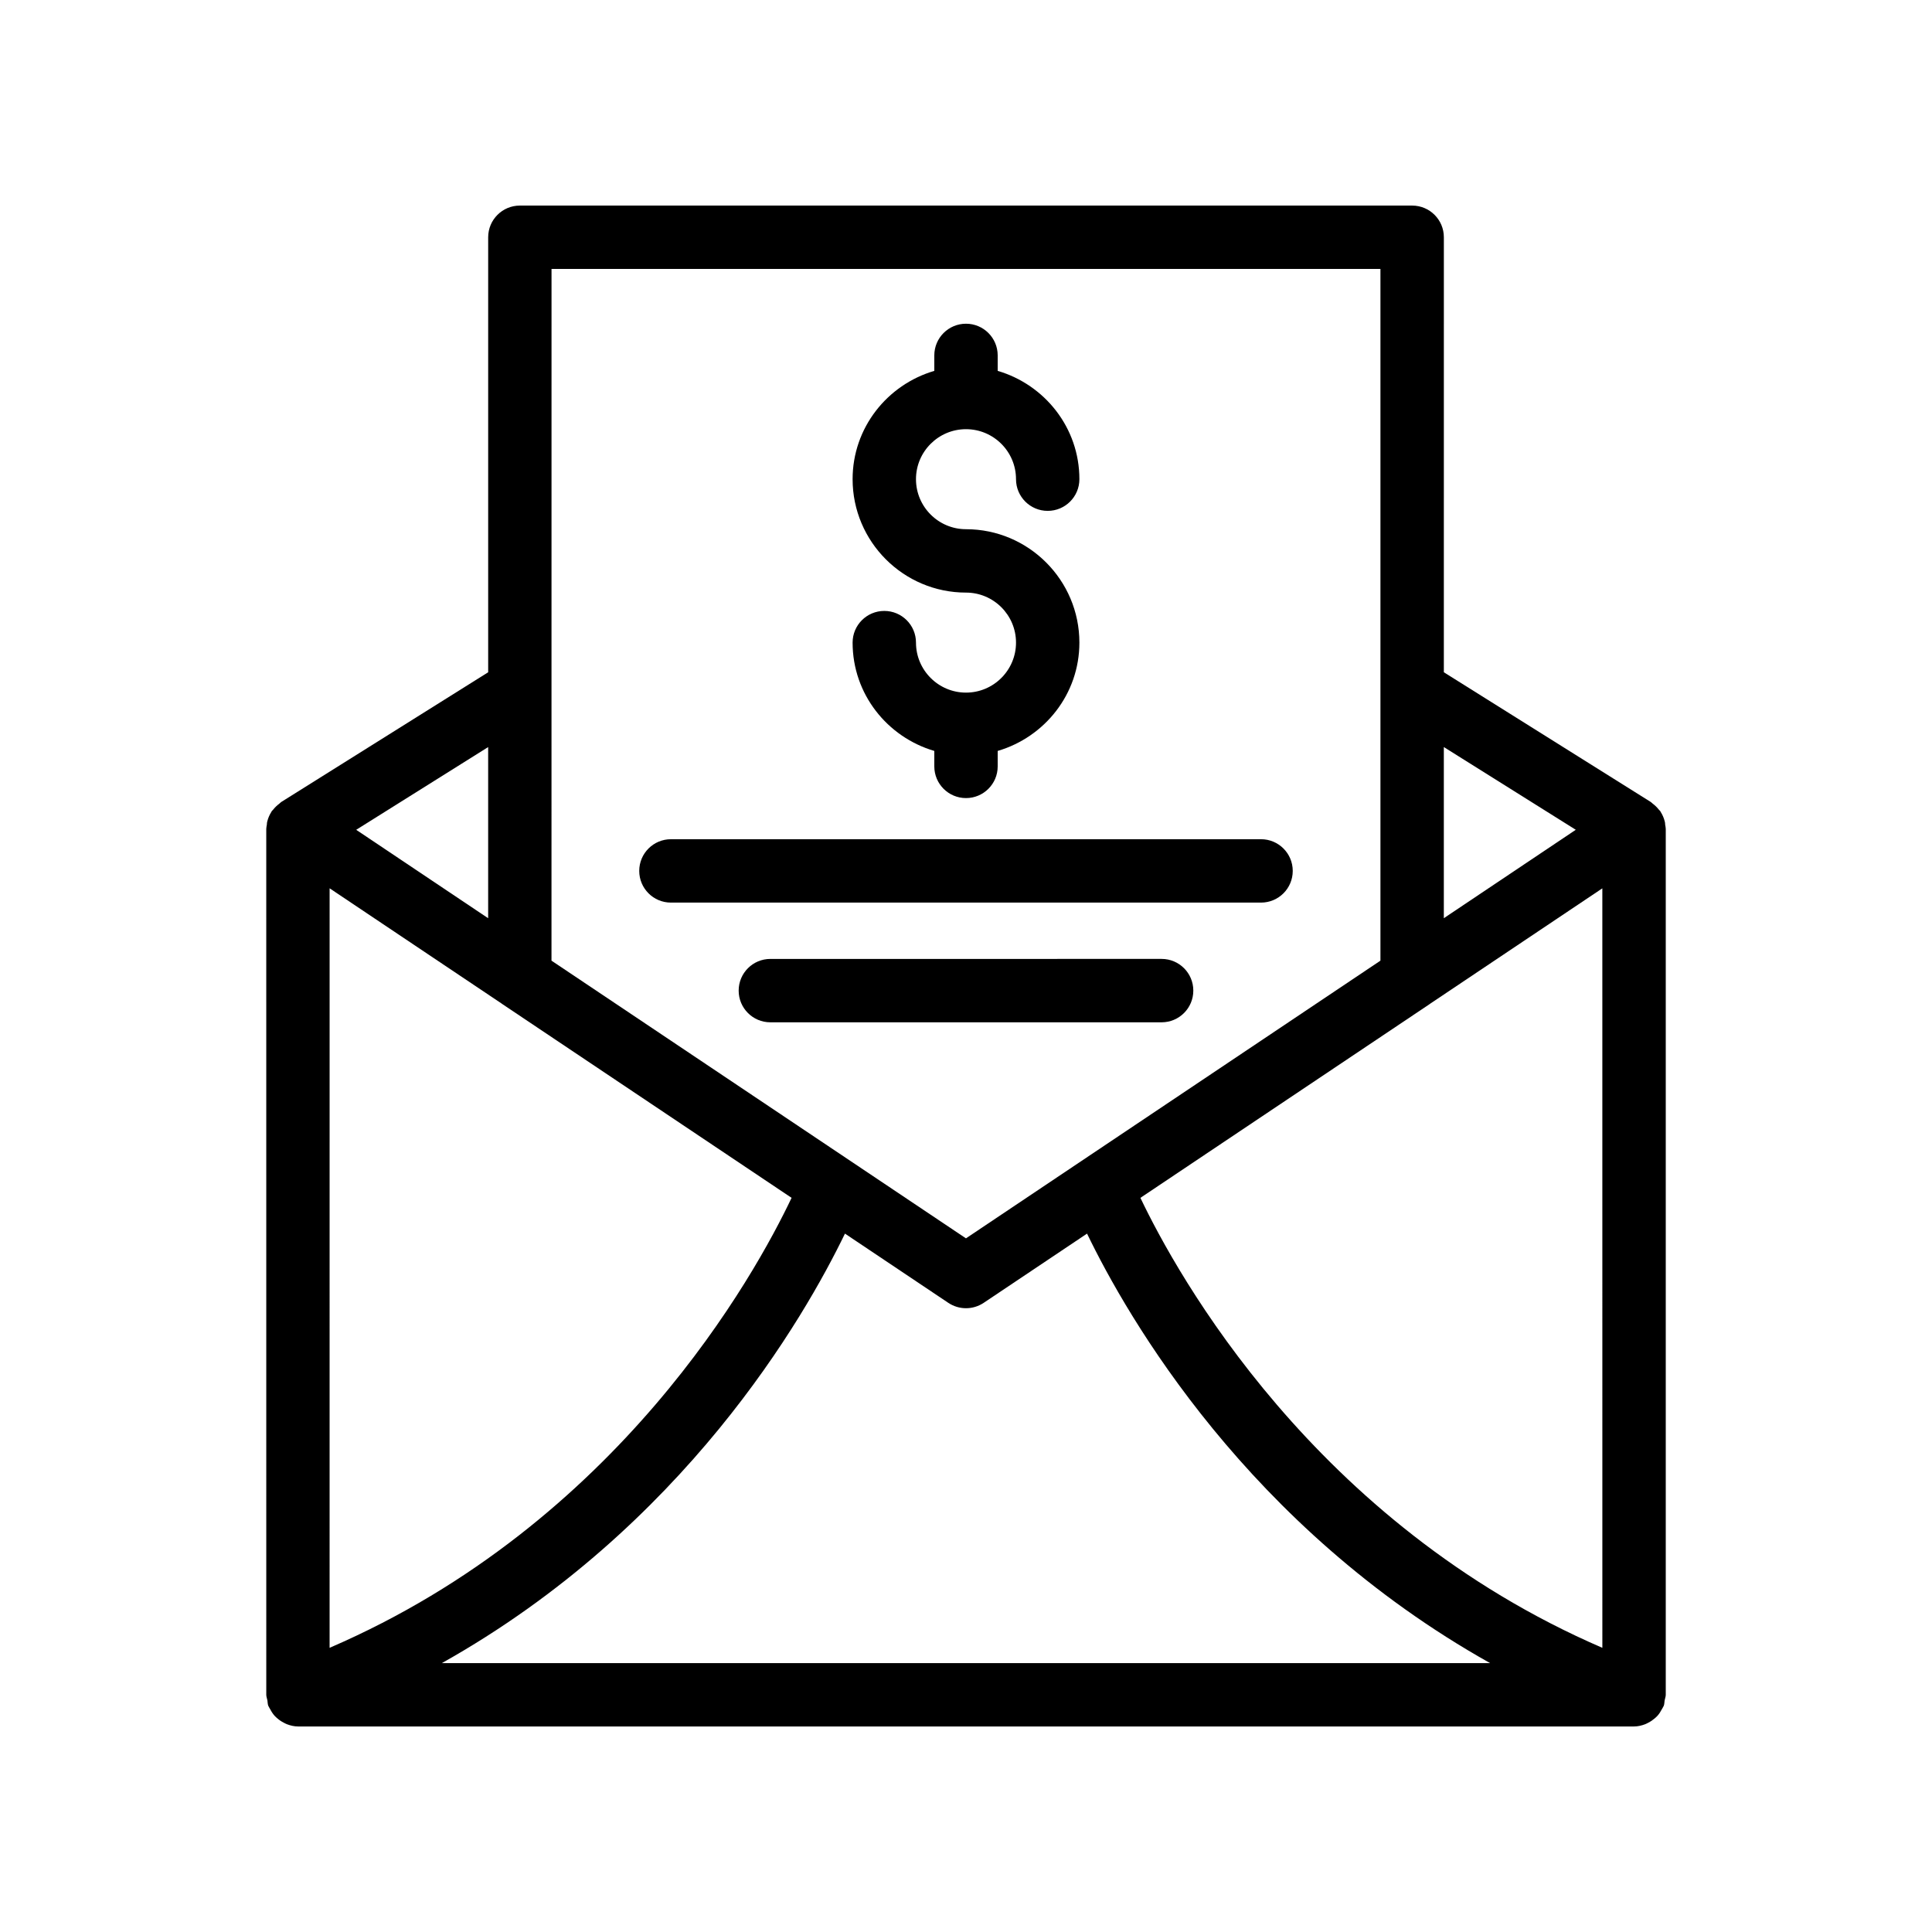
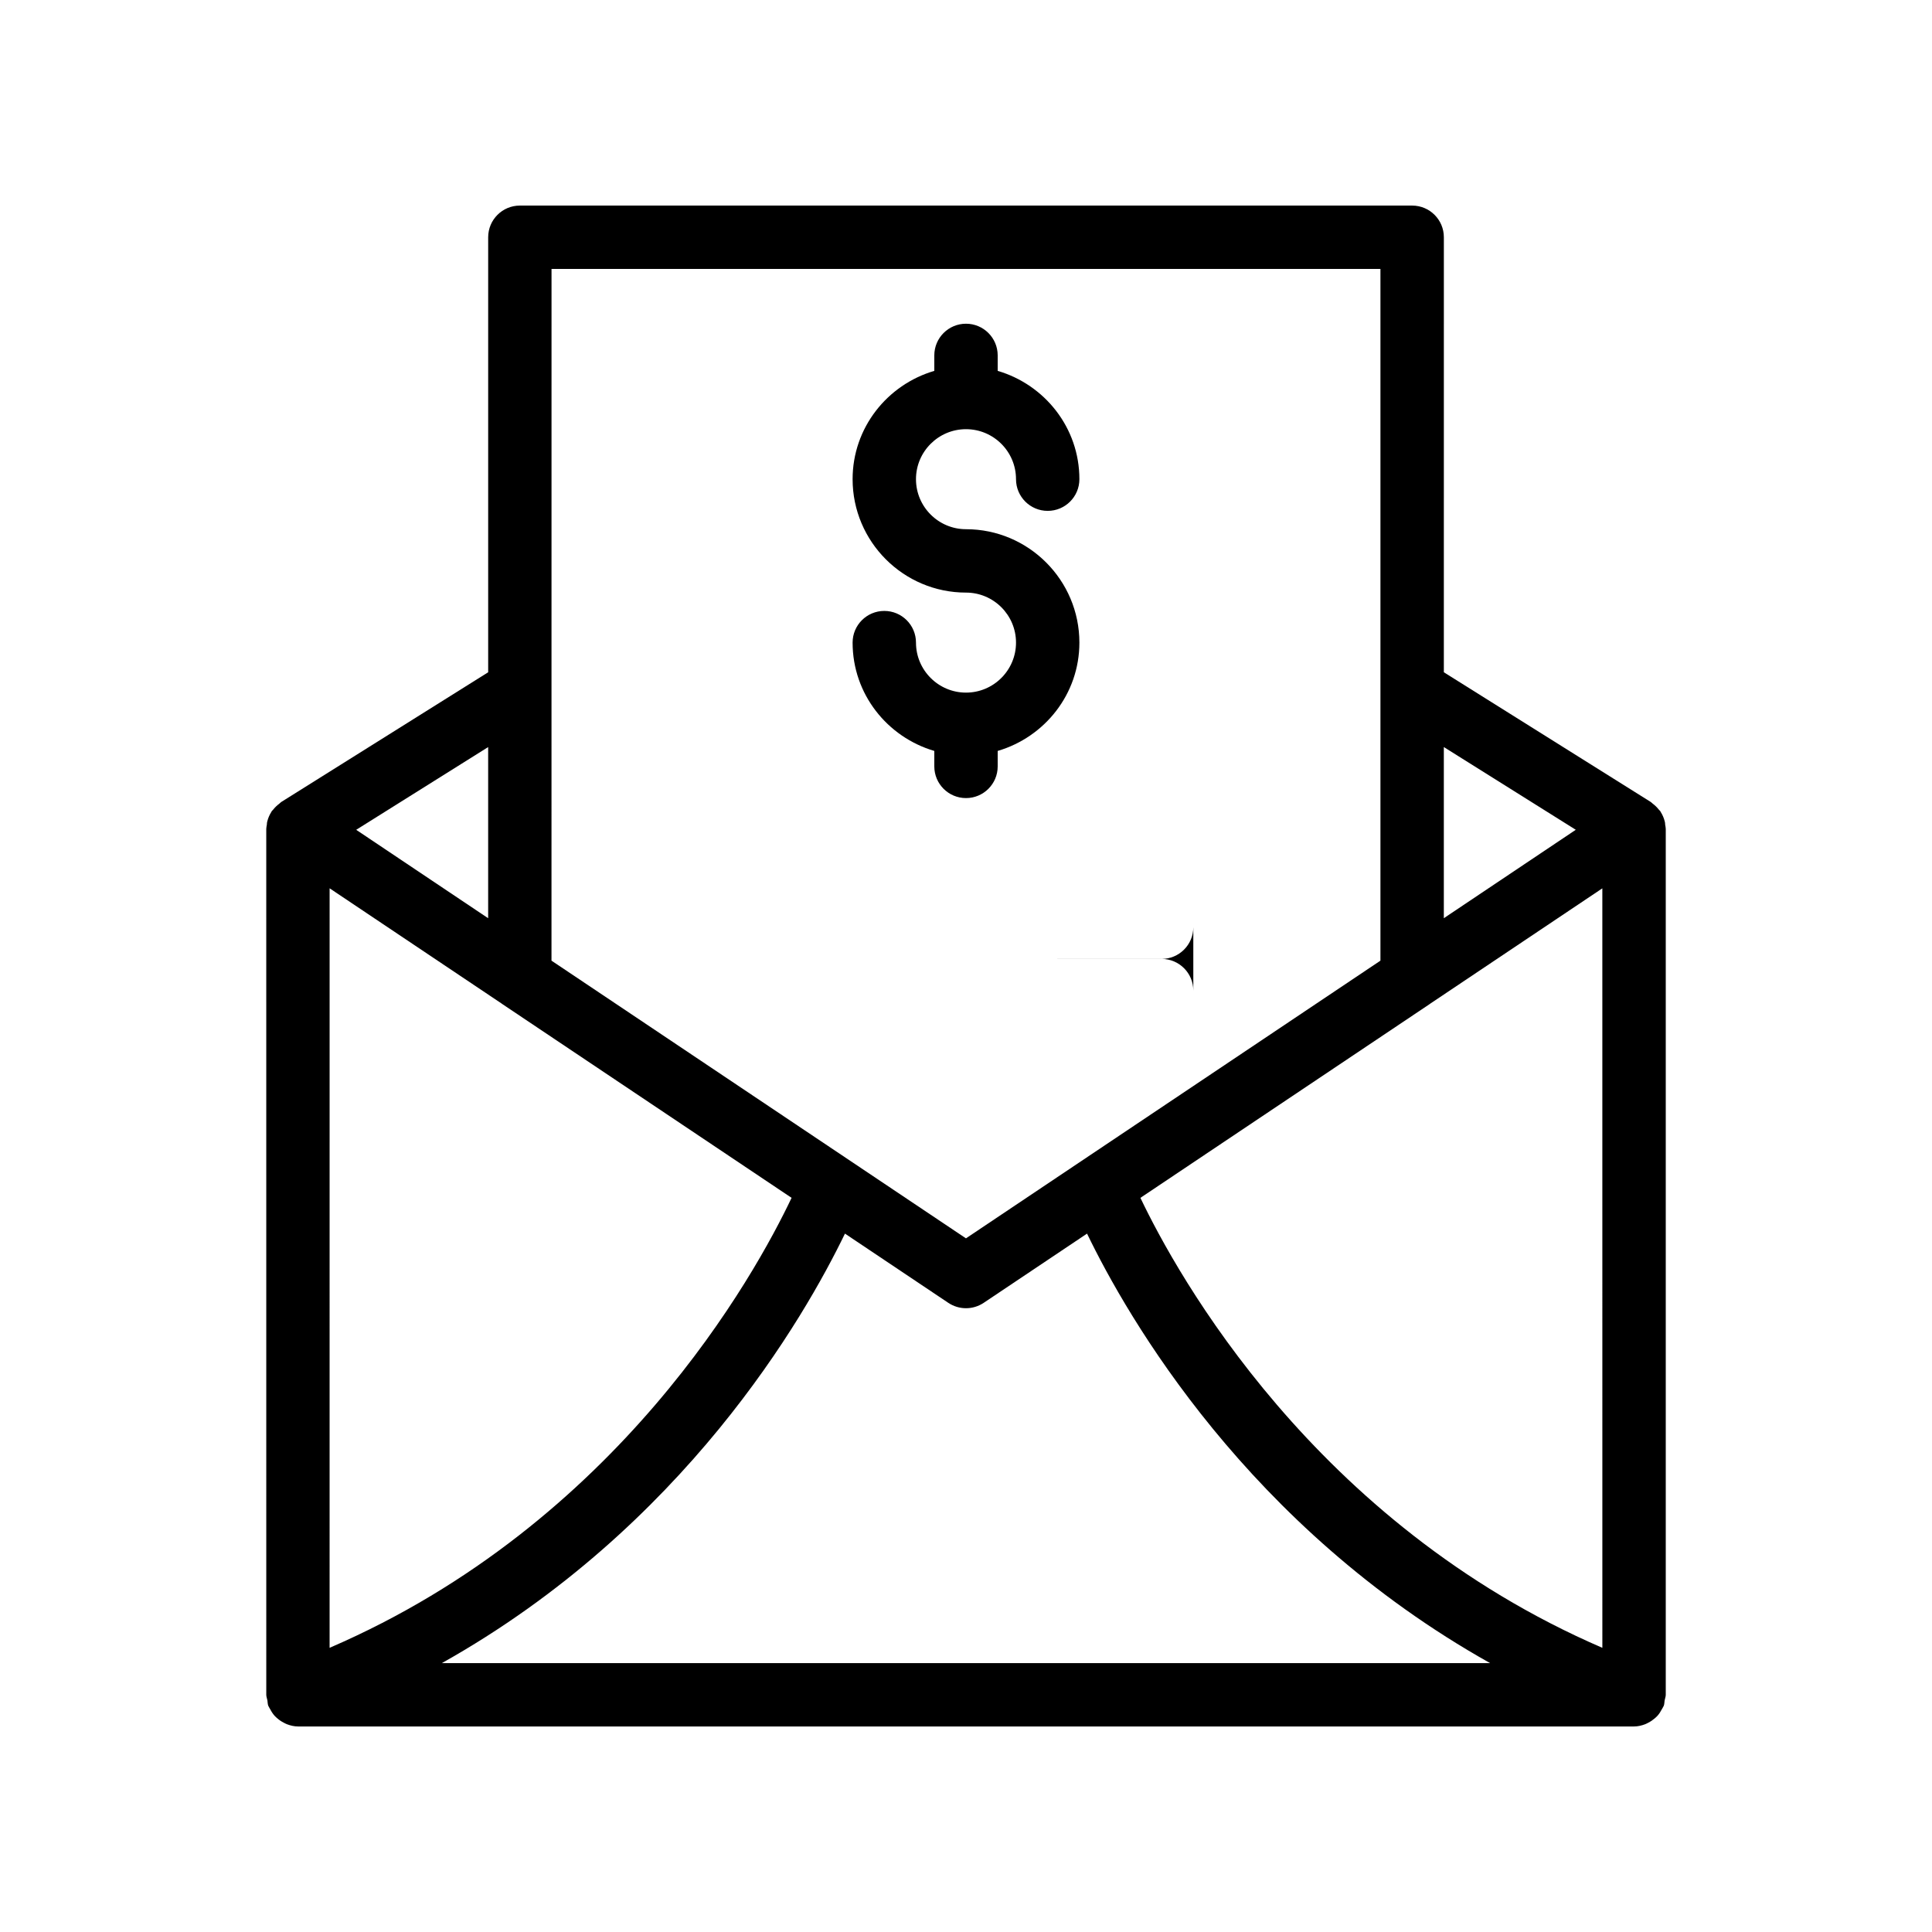
<svg xmlns="http://www.w3.org/2000/svg" fill="#000000" width="800px" height="800px" version="1.1" viewBox="144 144 512 512">
  <g>
    <path d="m518.23 198.48h-236.46c-4.637 0-8.398 3.754-8.398 8.398v115.28l-54.871 34.398c-0.027 0.016-0.039 0.047-0.066 0.062-0.156 0.102-0.273 0.262-0.422 0.371-0.605 0.449-1.137 0.961-1.598 1.547-0.113 0.145-0.27 0.258-0.375 0.41-0.016 0.023-0.039 0.031-0.055 0.055-0.031 0.047-0.031 0.105-0.062 0.152-0.492 0.77-0.859 1.605-1.082 2.5-0.023 0.098-0.047 0.191-0.07 0.293-0.043 0.207-0.027 0.41-0.055 0.621-0.051 0.371-0.152 0.727-0.152 1.105l0.004 229.46c0 0.523 0.207 0.98 0.297 1.48 0.086 0.477 0.047 0.953 0.223 1.422 0.023 0.066 0.074 0.117 0.102 0.184 0.109 0.27 0.281 0.488 0.418 0.746 0.336 0.645 0.715 1.242 1.188 1.762 0.227 0.246 0.465 0.453 0.719 0.672 0.516 0.449 1.07 0.82 1.676 1.129 0.285 0.145 0.547 0.297 0.848 0.41 0.938 0.352 1.91 0.594 2.93 0.594h354.08c1.02 0 1.992-0.238 2.93-0.59 0.301-0.113 0.562-0.266 0.848-0.41 0.605-0.309 1.156-0.68 1.676-1.129 0.254-0.219 0.492-0.426 0.719-0.672 0.473-0.52 0.852-1.117 1.188-1.762 0.133-0.258 0.309-0.473 0.414-0.746 0.027-0.066 0.078-0.117 0.102-0.184 0.172-0.469 0.137-0.945 0.223-1.422 0.09-0.504 0.297-0.957 0.297-1.484v-229.46c0-0.379-0.102-0.734-0.152-1.105-0.027-0.211-0.012-0.418-0.055-0.625-0.02-0.098-0.043-0.191-0.07-0.293-0.223-0.895-0.59-1.73-1.082-2.5-0.031-0.047-0.031-0.105-0.062-0.152-0.016-0.023-0.039-0.031-0.055-0.055-0.105-0.152-0.262-0.262-0.375-0.406-0.457-0.582-0.98-1.09-1.582-1.539-0.16-0.117-0.277-0.281-0.445-0.387-0.023-0.016-0.035-0.039-0.059-0.055l-54.871-34.398 0.004-115.28c0-4.641-3.762-8.395-8.398-8.395zm-228.07 16.793h219.67v183.31l-109.84 73.594-109.84-73.594zm-16.793 126.71v45.355l-34.969-23.43zm-42.016 37.426 45.656 30.59c0.027 0.02 0.047 0.047 0.078 0.066l76.691 51.375c-9.625 20.277-45.84 86.203-122.43 119.25zm29.75 205.33c64.18-35.984 96.105-91.652 106.82-113.82l27.402 18.355c1.414 0.941 3.043 1.418 4.676 1.418s3.258-0.477 4.676-1.418l27.402-18.355c10.707 22.168 42.633 77.836 106.81 113.82zm307.54-4.047c-76.391-32.988-112.75-98.965-122.42-119.25l76.68-51.367c0.027-0.02 0.051-0.047 0.078-0.066l45.656-30.59zm-7.043-216.79-34.969 23.43v-45.355z" />
-     <path d="m486.59 374.8c0-4.641-3.758-8.398-8.398-8.398h-156.39c-4.637 0-8.398 3.754-8.398 8.398 0 4.641 3.758 8.398 8.398 8.398h156.39c4.641-0.004 8.398-3.758 8.398-8.398z" />
-     <path d="m460.24 406.52c0-4.641-3.758-8.398-8.398-8.398l-103.69 0.004c-4.637 0-8.398 3.754-8.398 8.398 0 4.641 3.758 8.398 8.398 8.398h103.69c4.641-0.004 8.398-3.758 8.398-8.402z" />
+     <path d="m460.24 406.52c0-4.641-3.758-8.398-8.398-8.398l-103.69 0.004h103.69c4.641-0.004 8.398-3.758 8.398-8.402z" />
    <path d="m400 327.55c-7.309 0-13.254-5.945-13.254-13.25 0-4.641-3.758-8.398-8.398-8.398-4.637 0-8.398 3.754-8.398 8.398 0 13.633 9.188 25.043 21.652 28.703v4.098c0 4.641 3.758 8.398 8.398 8.398 4.637 0 8.398-3.754 8.398-8.398v-4.098c12.465-3.66 21.652-15.07 21.652-28.703 0-16.57-13.48-30.055-30.051-30.055-7.309 0-13.254-5.945-13.254-13.258 0-7.305 5.945-13.25 13.254-13.25s13.254 5.945 13.254 13.25c0 4.641 3.758 8.398 8.398 8.398 4.637 0 8.398-3.754 8.398-8.398 0-13.633-9.188-25.043-21.652-28.703v-4.098c0-4.641-3.758-8.398-8.398-8.398-4.637 0-8.398 3.754-8.398 8.398v4.098c-12.465 3.66-21.652 15.07-21.652 28.703 0 16.57 13.48 30.055 30.051 30.055 7.309 0 13.254 5.945 13.254 13.258 0 7.305-5.945 13.25-13.254 13.25z" />
  </g>
</svg>